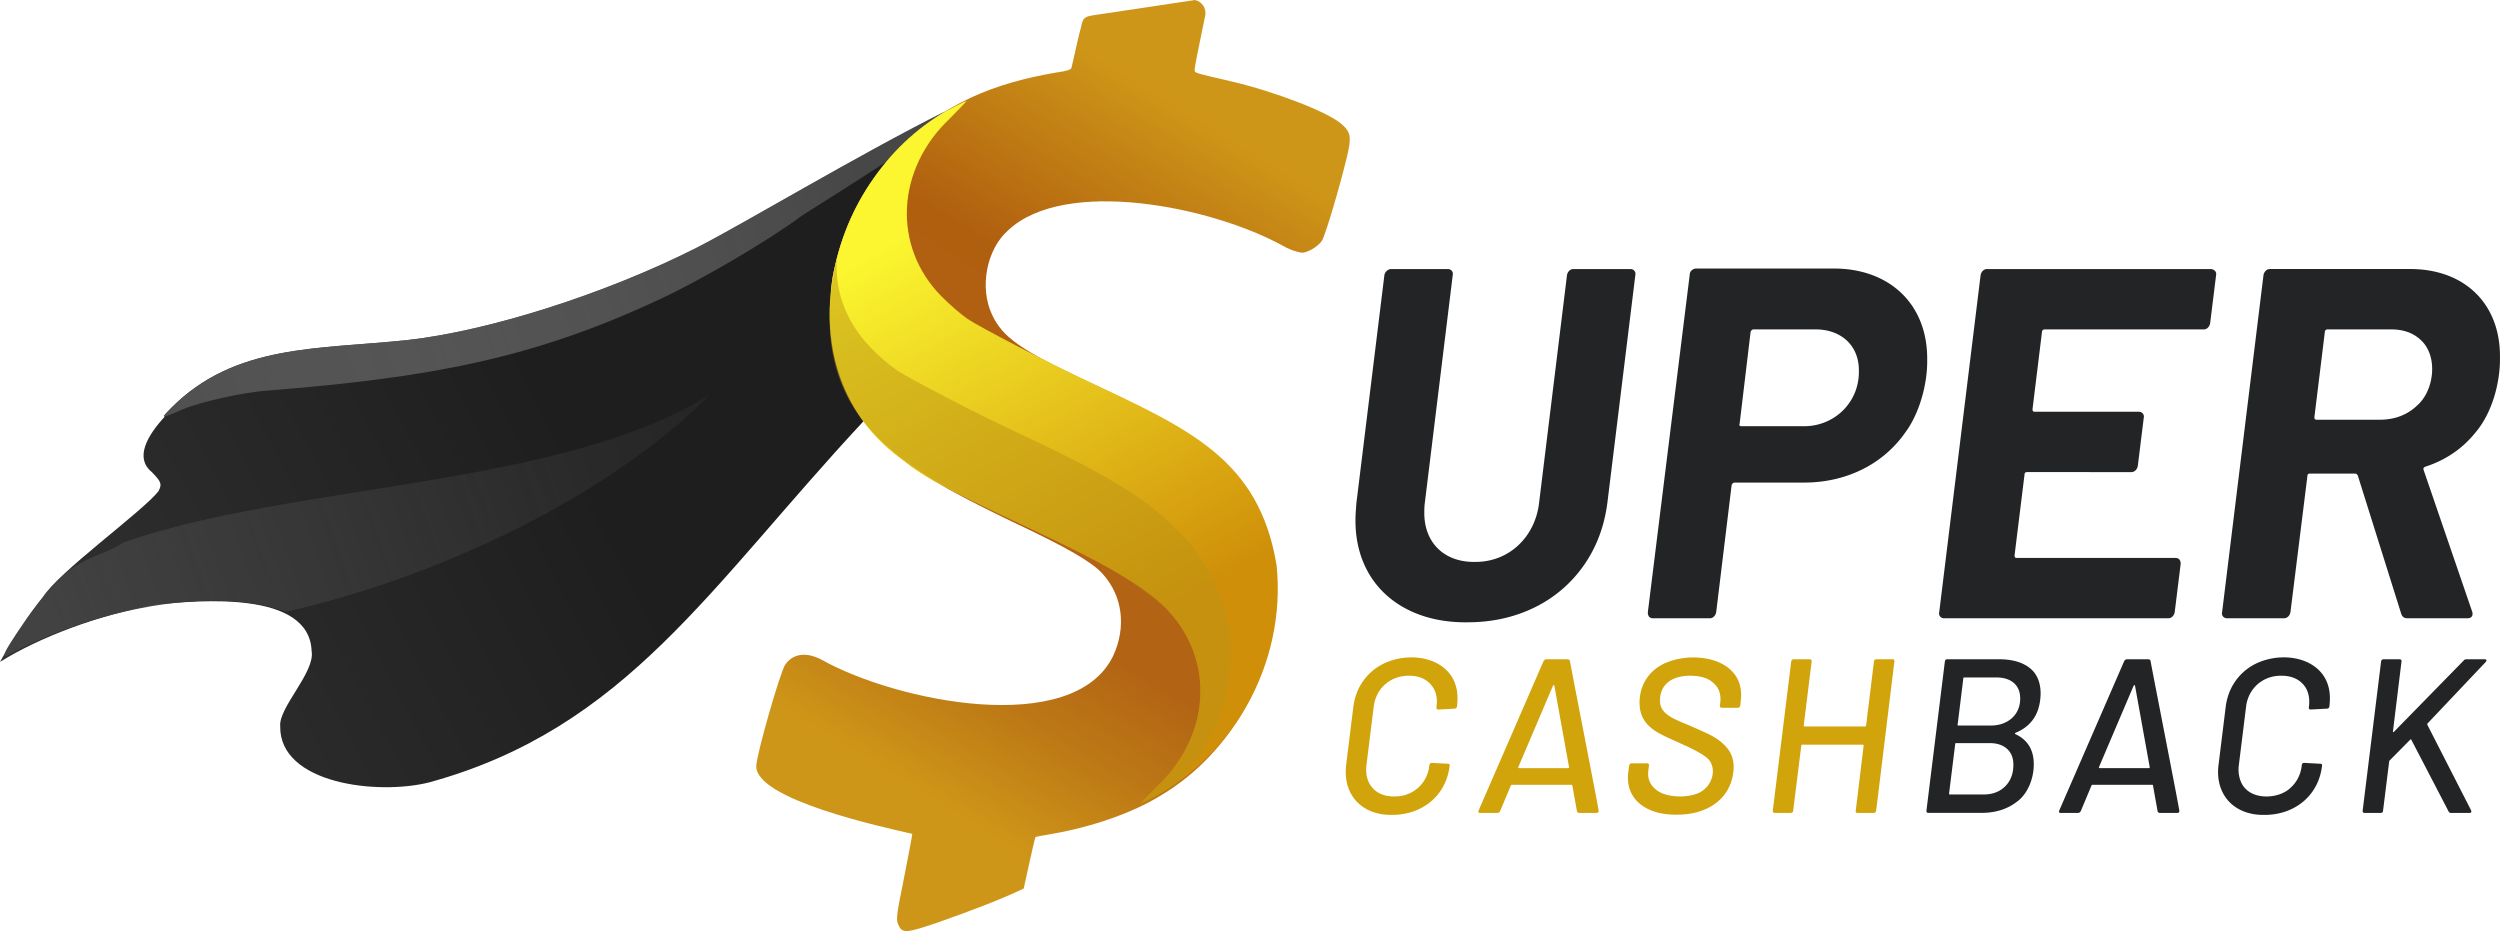
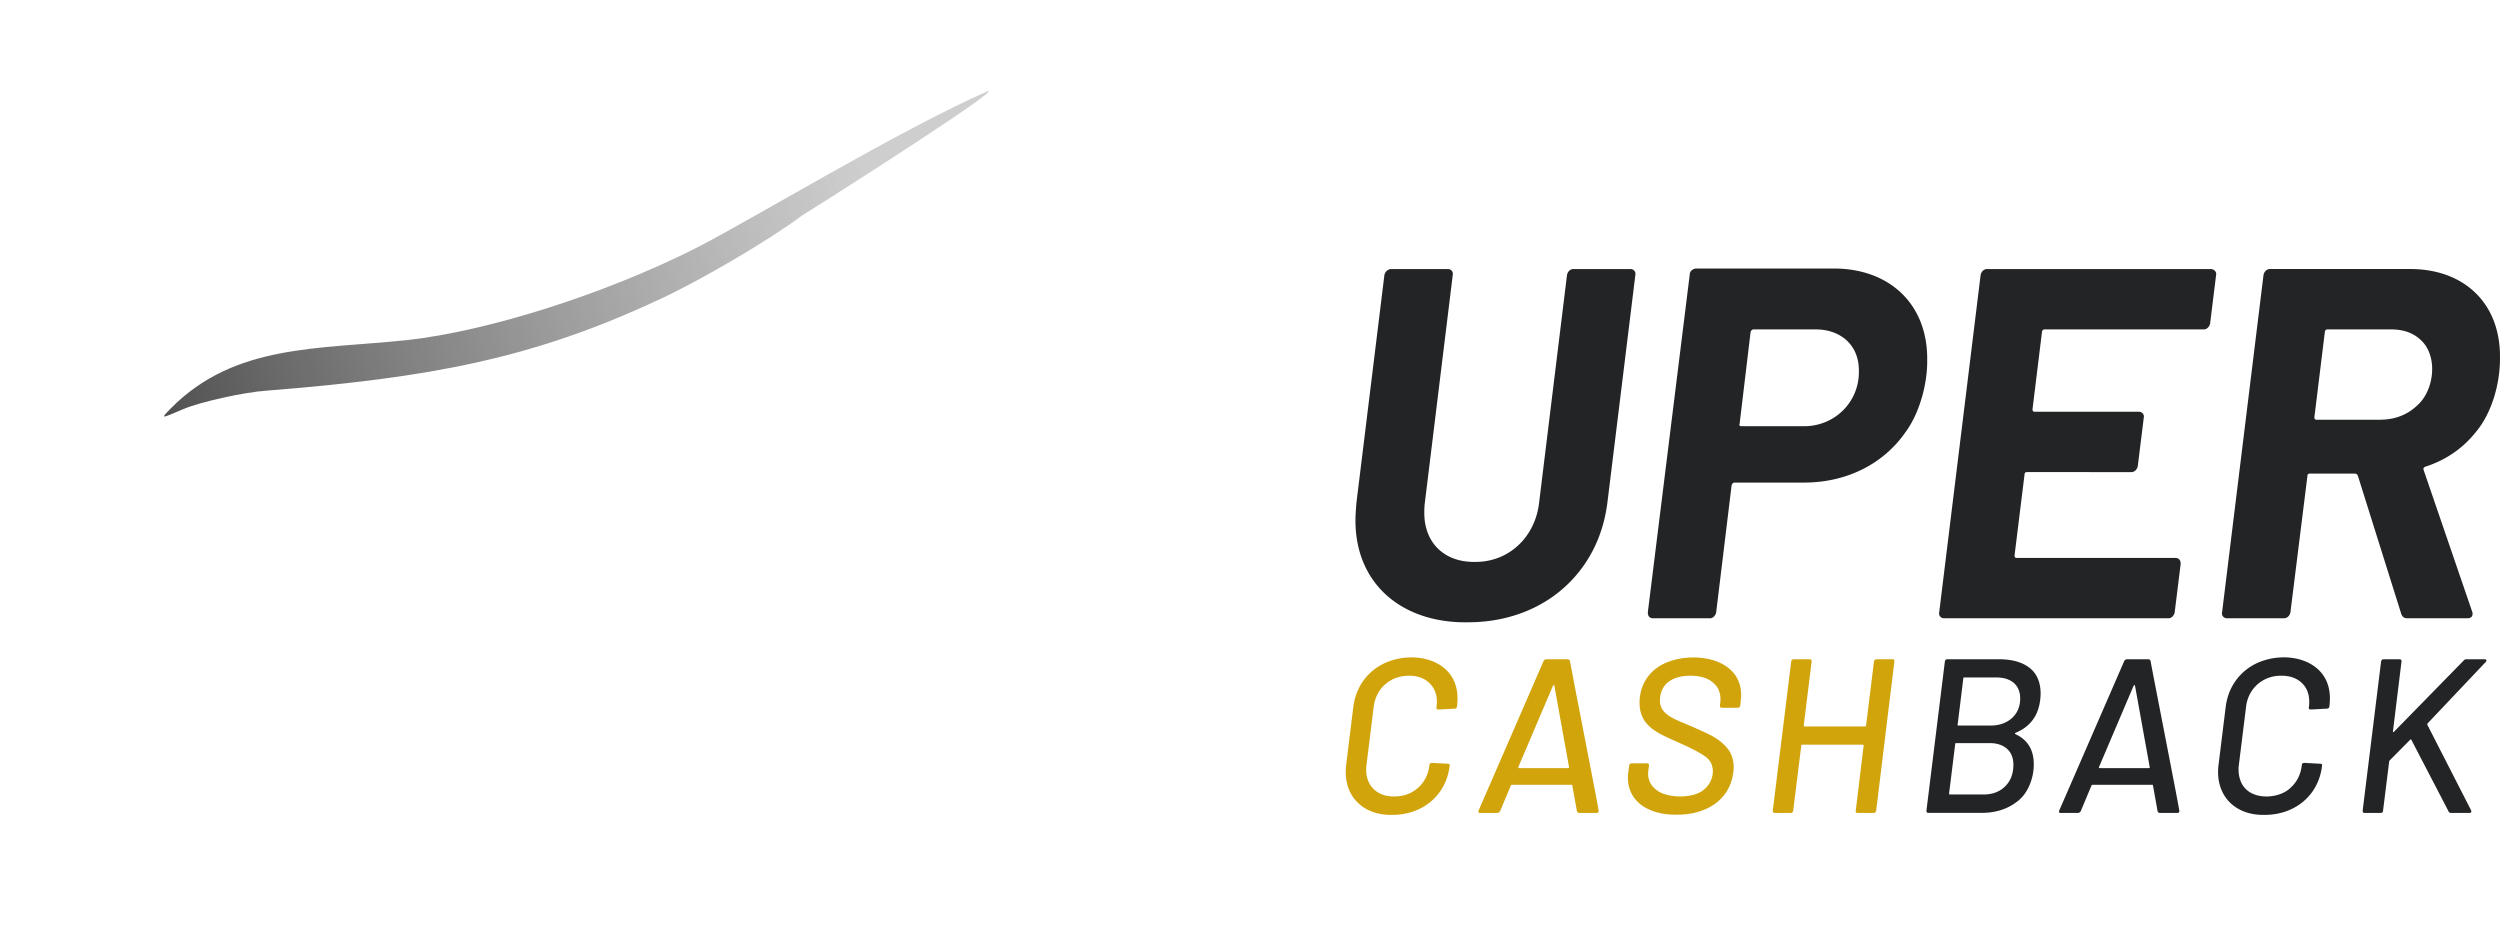
<svg xmlns="http://www.w3.org/2000/svg" viewBox="0 0 1508.47 561.77">
  <defs>
    <linearGradient id="a" x1="41.57" y1="431.29" x2="417.25" y2="238.65" gradientUnits="userSpaceOnUse">
      <stop offset="0" stop-color="#303030" />
      <stop offset=".82" stop-color="#1e1e1e" />
    </linearGradient>
    <linearGradient id="b" x1="96.97" y1="249.01" x2="523.63" y2="111.67" gradientUnits="userSpaceOnUse">
      <stop offset="0" stop-color="#505050" />
      <stop offset="1" stop-color="#848484" stop-opacity=".4" />
    </linearGradient>
    <linearGradient id="c" x1="749.31" y1="86.59" x2="522.64" y2="458.59" gradientUnits="userSpaceOnUse">
      <stop offset="0" stop-color="#ce9618" />
      <stop offset=".3" stop-color="#b05f0f" />
      <stop offset=".7" stop-color="#b26414" />
      <stop offset=".83" stop-color="#bc7715" />
      <stop offset="1" stop-color="#ce9618" />
    </linearGradient>
    <linearGradient id="d" x1="34.86" y1="381.66" x2="436.36" y2="239.82" gradientUnits="userSpaceOnUse">
      <stop offset="0" stop-color="#424242" />
      <stop offset="1" stop-color="#303030" stop-opacity=".4" />
    </linearGradient>
    <linearGradient id="e" x1="777.74" y1="527.05" x2="558.74" y2="135.05" gradientUnits="userSpaceOnUse">
      <stop offset=".39" stop-color="#cf8f09" />
      <stop offset="1" stop-color="#fbf62f" />
    </linearGradient>
  </defs>
  <g fill="#222426">
    <path d="M1216.17 442.16c8.74-3.62 13.69-10.2 14.84-19.74 1.02-7.83-.79-15.14-6.36-19.41-4.42-3.49-10.64-5.23-18.68-5.23h-31c-.79 0-1.28.44-1.46 1.32l-11.13 90.07c0 .88.4 1.32 1.19 1.32h31.92c8.48 0 15.58-2.21 21.33-6.62 6.65-4.68 10.4-14.18 10.33-22.78 0-8.65-3.71-14.7-11.13-18.15-.35-.26-.31-.53.13-.79zm-30.99-33.38h19.34c8.41-.08 14.43 4.2 14.44 12.58.1 10.25-7.88 16.57-18.01 16.42h-19.34c-.28.03-.6-.32-.4-.53l3.44-27.95c0-.35.18-.53.53-.53zm11.79 70.6h-20.53c-.23-.02-.42-.24-.4-.53l3.71-29.94c0-.35.18-.53.53-.53h20.13c8.45-.07 14.47 4.46 14.44 12.98 0 5.48-1.66 9.85-4.97 13.11-3.31 3.27-7.62 4.9-12.91 4.9zM1303.2 490.51h10.6c.79 0 1.19-.4 1.19-1.19.26-.15-17.47-90.28-17.35-90.47-.13-.65-.74-1.05-1.33-1.06h-12.85c-.71 0-1.28.35-1.72 1.06l-39.21 90.2c-.18.44-.2.79-.07 1.06s.42.4.86.4h10.46c.71 0 1.28-.35 1.72-1.06l6.49-15.5c.09-.26.26-.4.53-.4h36.16c.26 0 .4.13.4.4l2.78 15.5c.13.64.74 1.05 1.32 1.06zm-36.69-27.69 20.93-49.14c.24-.28.77-.43.79 0l8.87 49.14c.2.35-.21.67-.53.66h-29.54c-.33.01-.73-.31-.53-.66zM1366.25 491.7c11.65.06 22.52-4.76 29.07-14.11 3.13-4.46 5.05-9.6 5.76-15.43.18-.88-.18-1.32-1.06-1.32l-9.67-.53c-.79 0-1.28.4-1.46 1.19-.56 5.72-2.98 10.43-6.89 13.91-6.48 6.29-20.41 7.19-26.76.79-3.63-3.2-5.05-9.33-4.37-14.44l4.37-35.23c1.23-11.13 10.17-18.96 21.33-18.81 5.12 0 9.21 1.44 12.25 4.3 3.98 3.64 5.12 9.11 4.3 14.9-.09.79.31 1.19 1.19 1.19l9.8-.53c.82.02 1.39-.6 1.46-1.59.18-1.94.26-3.35.26-4.24.36-23.82-26.43-30.17-44.77-21.26-5.03 2.52-9.14 6.05-12.32 10.6-3.18 4.55-5.12 9.82-5.83 15.83l-4.24 34.31c-2.41 18.07 9.26 30.76 27.55 30.47zM1426.78 490.51h9.8c.68.02 1.35-.64 1.32-1.32l3.71-29.8c0-.18.13-.4.4-.66l12.32-12.45c.14-.16.69-.24.66.13l22.52 43.31c.26.53.75.79 1.46.79h11.13c.71 0 1.06-.26 1.06-.79 0-.35-.05-.62-.13-.79l-26.36-51.53a1.19 1.19 0 0 1 0-.79l35.23-37.22c.66-.76.45-1.58-.53-1.59h-11.26c-.62 0-1.15.26-1.59.79l-41.99 42.92c-.23.29-.86.31-.66-.13l5.17-42.25c.2-.68-.37-1.34-1.06-1.32h-9.8c-.79 0-1.28.44-1.46 1.32l-11.13 90.07c0 .88.4 1.32 1.19 1.32zM885.3 375.48c28.45.15 54.51-11.59 70.44-34.47 7.62-10.94 12.34-23.53 14.15-37.78l16.86-137.28c.45-1.95-1.04-3.66-3.01-3.61h-34.32c-1.01 0-1.86.35-2.56 1.05-.71.71-1.16 1.56-1.35 2.56l-16.86 137.58c-2.41 20.49-18.17 35.77-38.83 35.52-18.36.24-30.55-11.61-30.41-29.8 0-2.41.1-4.31.3-5.72l16.86-137.58c.2-1 0-1.85-.6-2.56-.6-.7-1.41-1.05-2.41-1.05h-34.02c-1.99-.05-3.87 1.69-4.21 3.61l-16.86 137.28c-.4 4.82-.6 8.23-.6 10.24-.27 39.16 28.41 62.5 67.43 62.02zM1105.67 162.04h-82.19c-1.91-.05-3.98 1.63-3.91 3.61l-25.29 203.81c0 2.41 1.1 3.61 3.31 3.61h34.02c2.04.04 3.54-1.7 3.91-3.61l9.33-76.77c.4-1 1-1.51 1.81-1.51h41.54c24.81.13 47.64-10.39 61.56-30.41 8.47-11.45 13.32-29.3 13.09-43.65.34-34.03-23.32-55.48-57.2-55.09zm-17.77 95.13h-37.03c-1.2 0-1.61-.5-1.2-1.51l6.62-55.39c.4-1 1-1.51 1.81-1.51h37.03c15.41-.18 26.65 9.45 26.49 24.99.38 18.95-14.86 33.77-33.72 33.42zM1333.56 195.15l3.61-29.2c.2-1-.05-1.85-.75-2.56a3.51 3.51 0 0 0-2.56-1.05h-134.87c-2.04-.04-3.55 1.71-3.91 3.61l-24.99 203.51c-.45 1.96 1.04 3.66 3.01 3.61h135.17c1 0 1.85-.35 2.56-1.05.7-.7 1.15-1.55 1.35-2.56l3.61-29.2c0-2.41-1.11-3.61-3.31-3.61h-95.73c-.8 0-1.2-.5-1.2-1.51l6.02-48.77c0-1 .5-1.51 1.51-1.51H1286c2.03.04 3.55-1.71 3.91-3.61l3.61-29.2c.45-1.95-1.04-3.66-3.01-3.61h-62.92c-.8 0-1.2-.5-1.2-1.51l5.72-46.66c0-.4.15-.75.45-1.05.3-.3.65-.45 1.05-.45h96.03c2.03.05 3.55-1.71 3.91-3.61zM1452.47 373.07h36.13c2.21 0 3.31-.9 3.31-2.71 0-.6-.1-1.1-.3-1.51l-29.2-85.2c-.4-1 0-1.7 1.2-2.11 12.24-4.01 22.28-10.88 30.1-20.62 9.91-11.66 14.93-29.76 14.75-45.31.26-32.92-22.04-53.68-55.09-53.28h-83.69c-1.01 0-1.86.35-2.56 1.05s-1.16 1.56-1.35 2.56l-24.99 203.51c-.45 1.96 1.04 3.66 3.01 3.61h34.32c1 0 1.85-.35 2.56-1.05s1.15-1.55 1.35-2.56l10.24-82.19c0-1 .5-1.51 1.51-1.51h27.09c.8 0 1.4.4 1.81 1.2l26.19 83.39c.6 1.81 1.81 2.71 3.61 2.71zm-48.17-174.31h38.53c7.42 0 13.4 2.16 17.91 6.47 10.54 9.71 8.09 30.42-2.26 39.44-6.02 5.72-13.55 8.58-22.58 8.58h-38.23c-.8 0-1.2-.5-1.2-1.51l6.32-51.48c-.02-.78.72-1.53 1.51-1.51z" />
  </g>
  <g fill="#d1a40b">
    <path d="M839.86 491.7c11.65.06 22.52-4.76 29.07-14.11 3.13-4.46 5.05-9.6 5.76-15.43.18-.88-.18-1.32-1.06-1.32l-9.67-.53c-.79 0-1.28.4-1.46 1.19-1.02 11.22-9.96 19.23-21.19 19.07-11.46.23-18.19-7.88-16.82-18.81l4.37-35.23c.71-5.65 3.02-10.2 6.95-13.64 3.93-3.44 8.72-5.17 14.37-5.17 11.07-.23 18.39 7.91 16.56 18.81v.4c-.09.79.31 1.19 1.19 1.19l9.8-.53c.82.02 1.39-.6 1.46-1.59.18-1.94.26-3.35.26-4.24.36-23.82-26.43-30.17-44.77-21.26-5.03 2.52-9.14 6.05-12.32 10.6-3.18 4.55-5.12 9.82-5.83 15.83l-4.24 34.31c-2.41 18.07 9.26 30.76 27.55 30.47zM952.84 490.51h10.6c.79 0 1.19-.4 1.19-1.19.26-.15-17.47-90.28-17.35-90.47-.13-.65-.74-1.05-1.33-1.06H933.1c-.71 0-1.28.35-1.72 1.06l-39.21 90.2c-.18.44-.2.79-.07 1.06.13.26.42.4.86.4h10.46c.71 0 1.28-.35 1.72-1.06l6.49-15.5c.09-.26.26-.4.53-.4h36.16c.26 0 .4.13.4.4l2.78 15.5c.13.64.74 1.05 1.32 1.06zm-36.69-27.69 20.93-49.14c.24-.28.77-.43.79 0l8.87 49.14c.2.35-.21.67-.53.66h-29.54c-.33.01-.73-.31-.53-.66zM1011.66 491.57c17.17.18 31.99-8.37 34.17-25.3.78-5.28-.21-10.32-3.05-14.11-5.64-7.28-12.24-9.32-21.46-13.58-8.54-3.88-19.79-6.55-19.74-15.76.05-10.54 7.98-15.14 18.41-15.1 5.74 0 10.2 1.3 13.38 3.91 4.55 3.63 5.4 8.74 4.37 14.11 0 .88.4 1.32 1.19 1.32h9.67c.79 0 1.28-.44 1.46-1.32.11-1.55.58-5.04.53-6.09.26-22.72-28.79-27.12-45.76-19.6-9.93 4.45-15.64 13.35-15.56 24.37.19 14.51 12.19 18.43 24.37 23.98 7.42 3.27 12.58 6.01 15.5 8.21 6.82 4.83 5.01 14.9-.73 19.6-6.02 5.77-22.46 5.7-28.81.53-3.9-2.79-5.72-7.18-5.03-11.66l.4-3.18c.19-.76-.4-1.35-1.19-1.32h-9.27c-.8-.02-1.45.56-1.46 1.32l-.53 3.84c-2.35 17.43 12.12 26.18 29.14 25.83zM1130.74 399.11l-4.77 38.68c0 .35-.18.53-.53.53h-36.56c-.35 0-.53-.18-.53-.53l4.77-38.68c.2-.68-.37-1.34-1.06-1.32h-9.8c-.79 0-1.28.44-1.46 1.32l-11.13 90.07c0 .88.4 1.32 1.19 1.32h9.8c.68.02 1.35-.64 1.32-1.32l4.9-39.34c0-.35.18-.53.53-.53h36.69c.26 0 .4.18.4.53l-4.77 39.34c-.18.88.18 1.32 1.06 1.32h9.8c.79 0 1.28-.44 1.46-1.32l10.99-90.07c.18-.88-.18-1.32-1.06-1.32h-9.8c-.79 0-1.28.44-1.46 1.32z" />
  </g>
-   <path fill="url(#a)" d="M542.43 90.04c10.12-10.13 18.24-16.87 27.83-22.83-53.35 26.72-122.56 68.38-150.28 82.45-54.75 27.67-125.32 50.12-174.07 55.51-53.84 5.75-104 2.17-142.64 41.03-3.54 3.64-5.21 5.3-3.75 5.08-10.59 11.41-18.46 25.04-7.93 33.54 5.82 6.01 6.22 7.3 4.05 11.54-9.64 12.39-60.66 48.86-69.88 64.18-7.25 9.19-19.58 27.47-25.76 38.84 23.67-14.73 58.69-28.08 93.07-34.41 27.99-2.99 93.56-8.54 94.95 27.8 2.34 12.66-19.91 34.06-18.95 45.35-.59 34.93 58.98 41.85 90.11 33.91 118.94-32.81 168.67-117.87 262.19-218.24-7.79-10.24-12.9-21.04-16.67-34.86-2.26-7.9-2.67-12.01-2.97-28.22-.41-16.63-.21-20.22 1.74-28.74 6.46-29.05 18.76-51.63 38.96-71.95z" />
  <path fill="url(#b)" d="M596 55c-54.14 23.83-143.55 78.17-176.02 94.66-54.75 27.67-125.32 50.12-174.07 55.51-53.84 5.75-104 2.17-142.64 41.03-6.51 6.69-6.71 6.69 7.21.7 9.91-4.29 36.84-10.28 50.35-11.18 98.99-7.87 160.68-19.31 237.13-55.11 23.23-10.63 65.84-35.4 86.04-50.61 29.83-18.59 120.91-77.1 112-75z" />
-   <path fill="url(#c)" d="M809.44 74.85c-8.2-7.29-40.19-19.6-66.55-25.76-23.07-5.34-22.05-5.03-22.05-7.08-.3-.39 2.82-15.27 5.01-26s1.35-6.53 1.35-6.53c.91-4.32-1.86-8.56-6.19-9.47l-60.01 9c-7.07.95-7.58 1.86-8.77 7.53-1.56 5.32-4.74 20.64-5.72 24.44-.41 1.13-3.08 1.95-9.74 2.87-37.04 6.39-68.03 18.68-94.33 46.19-20.2 20.32-32.5 42.9-38.96 71.95-1.95 8.52-2.15 12.11-1.74 28.74.31 16.22.72 20.32 2.97 28.22 14.2 48.91 47.71 67.61 106.94 96.27 31.99 15.09 47.17 23.81 53.63 31 12.1 13.34 14.46 32.12 6.36 49.57-24 49.46-130.92 27.5-175.75 2.36-9.33-4.93-17.23-3.9-22.05 2.77-3.08 4.41-17.53 54.81-17.53 61.38-.24 20.12 75.41 36.54 94.13 40.85.1.21-2.05 11.8-4.82 25.76-4.72 23.4-5.02 25.66-3.69 28.84 2.36 5.64 4.61 5.44 23.89-1.13 20.14-7.06 40.49-14.86 51.88-20.53 1.35-5.87 6.36-29.38 7.08-31 .2-.21 4.72-1.03 10.05-1.95 24.51-4.21 49.12-12.93 65.62-23.2 72.56-43.13 100.03-155.92 25.02-210.71-17.53-13.65-28.3-19.71-70.95-39.82-38.66-18.27-49.63-25.97-55.98-39.62-7.69-16.42-3.28-39.41 9.84-50.91 34.11-31.98 122.52-14.56 166.31 9.75 1.74 1.03 5.02 2.46 7.38 3.08 3.79 1.13 4.72 1.03 8.92-.92 2.56-1.33 5.54-3.8 6.66-5.54 2.05-3.39 10.46-31.51 14.97-50.19 2.97-12.32 2.56-15.29-3.18-20.22z" />
-   <path fill="url(#d)" d="M421.8 241.9c-89.77 52.06-246.88 50.47-346.4 85.1-3.74 1.5-4.37 3.23-12.9 6.4-15.1 6.1-20.7 9.6-28.5 17.9-8.6 8.9-14.8 17-24.2 31.2-7 10.6-8.3 13.5-6.2 13.5 43.36-24.27 118.71-44.48 169.1-26.9 91.76-20.71 194.97-69.64 255.8-131.1-.2.1-3.2 1.8-6.7 3.9z" />
-   <path fill="url(#e)" d="M575.18 64.78c-76.94 39.61-106.8 160.16-28.99 213.84 27.54 23.63 129.11 58.05 157.16 88.3 30.16 30.59 27.21 77.11-5.18 107.53-5.59 5.63-10.15 10.33-10.15 10.54 55.7-25.17 88.15-84.56 82.31-143.55-10.46-64.26-52.34-82.48-115.44-112.14-21.64-10.03-63.57-31.82-71.02-36.83-4.04-2.76-11.08-8.9-15.74-13.61-30.14-30.48-27.16-77.12 5.07-107.43 5.59-5.63 10.04-10.33 9.94-10.44-.21-.2-3.73 1.53-7.97 3.79z" />
-   <path fill="#bc9415" style="opacity:.5" d="M742 381c-10.46-64.26-66.6-91.01-129.7-120.67-21.64-10.03-63.57-31.82-71.02-36.83-22.9-16.46-38.15-38.24-36.35-67.59-32.03 142.6 119.51 142.06 198.42 211.01 30.15 30.59 27.21 77.11-5.18 107.53-5.59 5.63-10.15 10.33-10.15 10.54 6.93-3.13 13.5-6.8 19.69-10.92 25.04-23.74 38.1-54.53 34.28-93.06z" />
</svg>